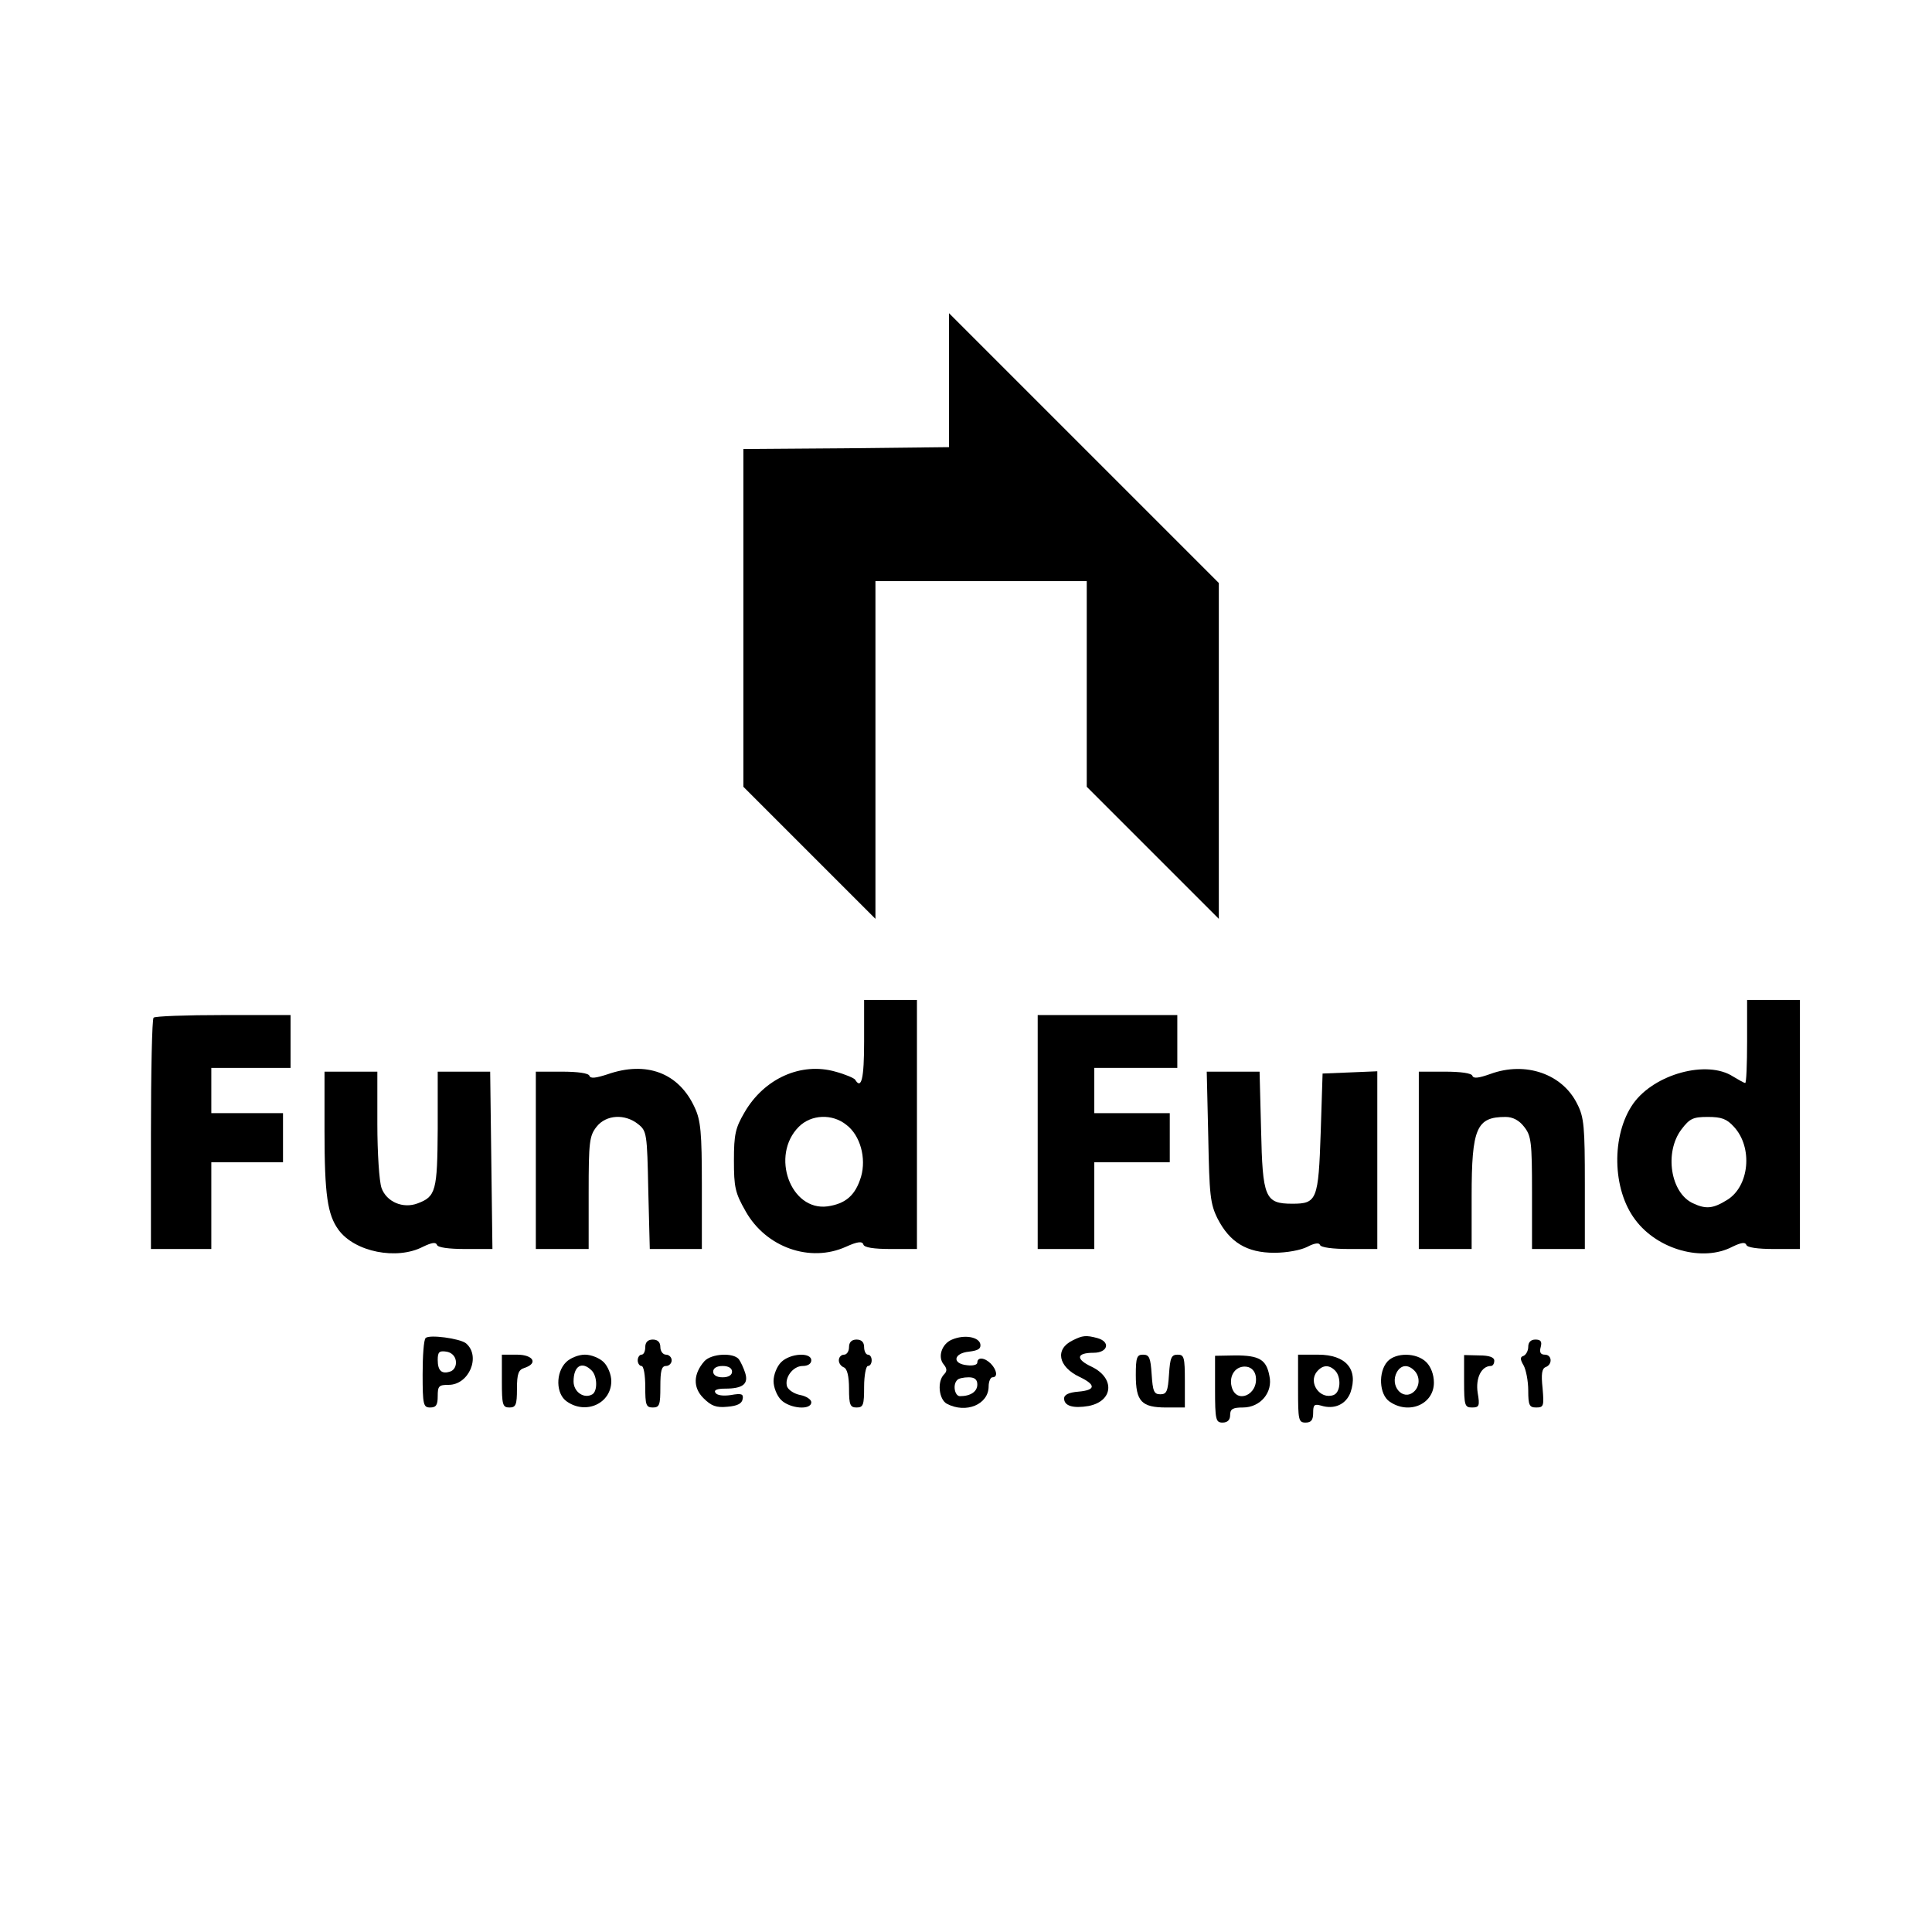
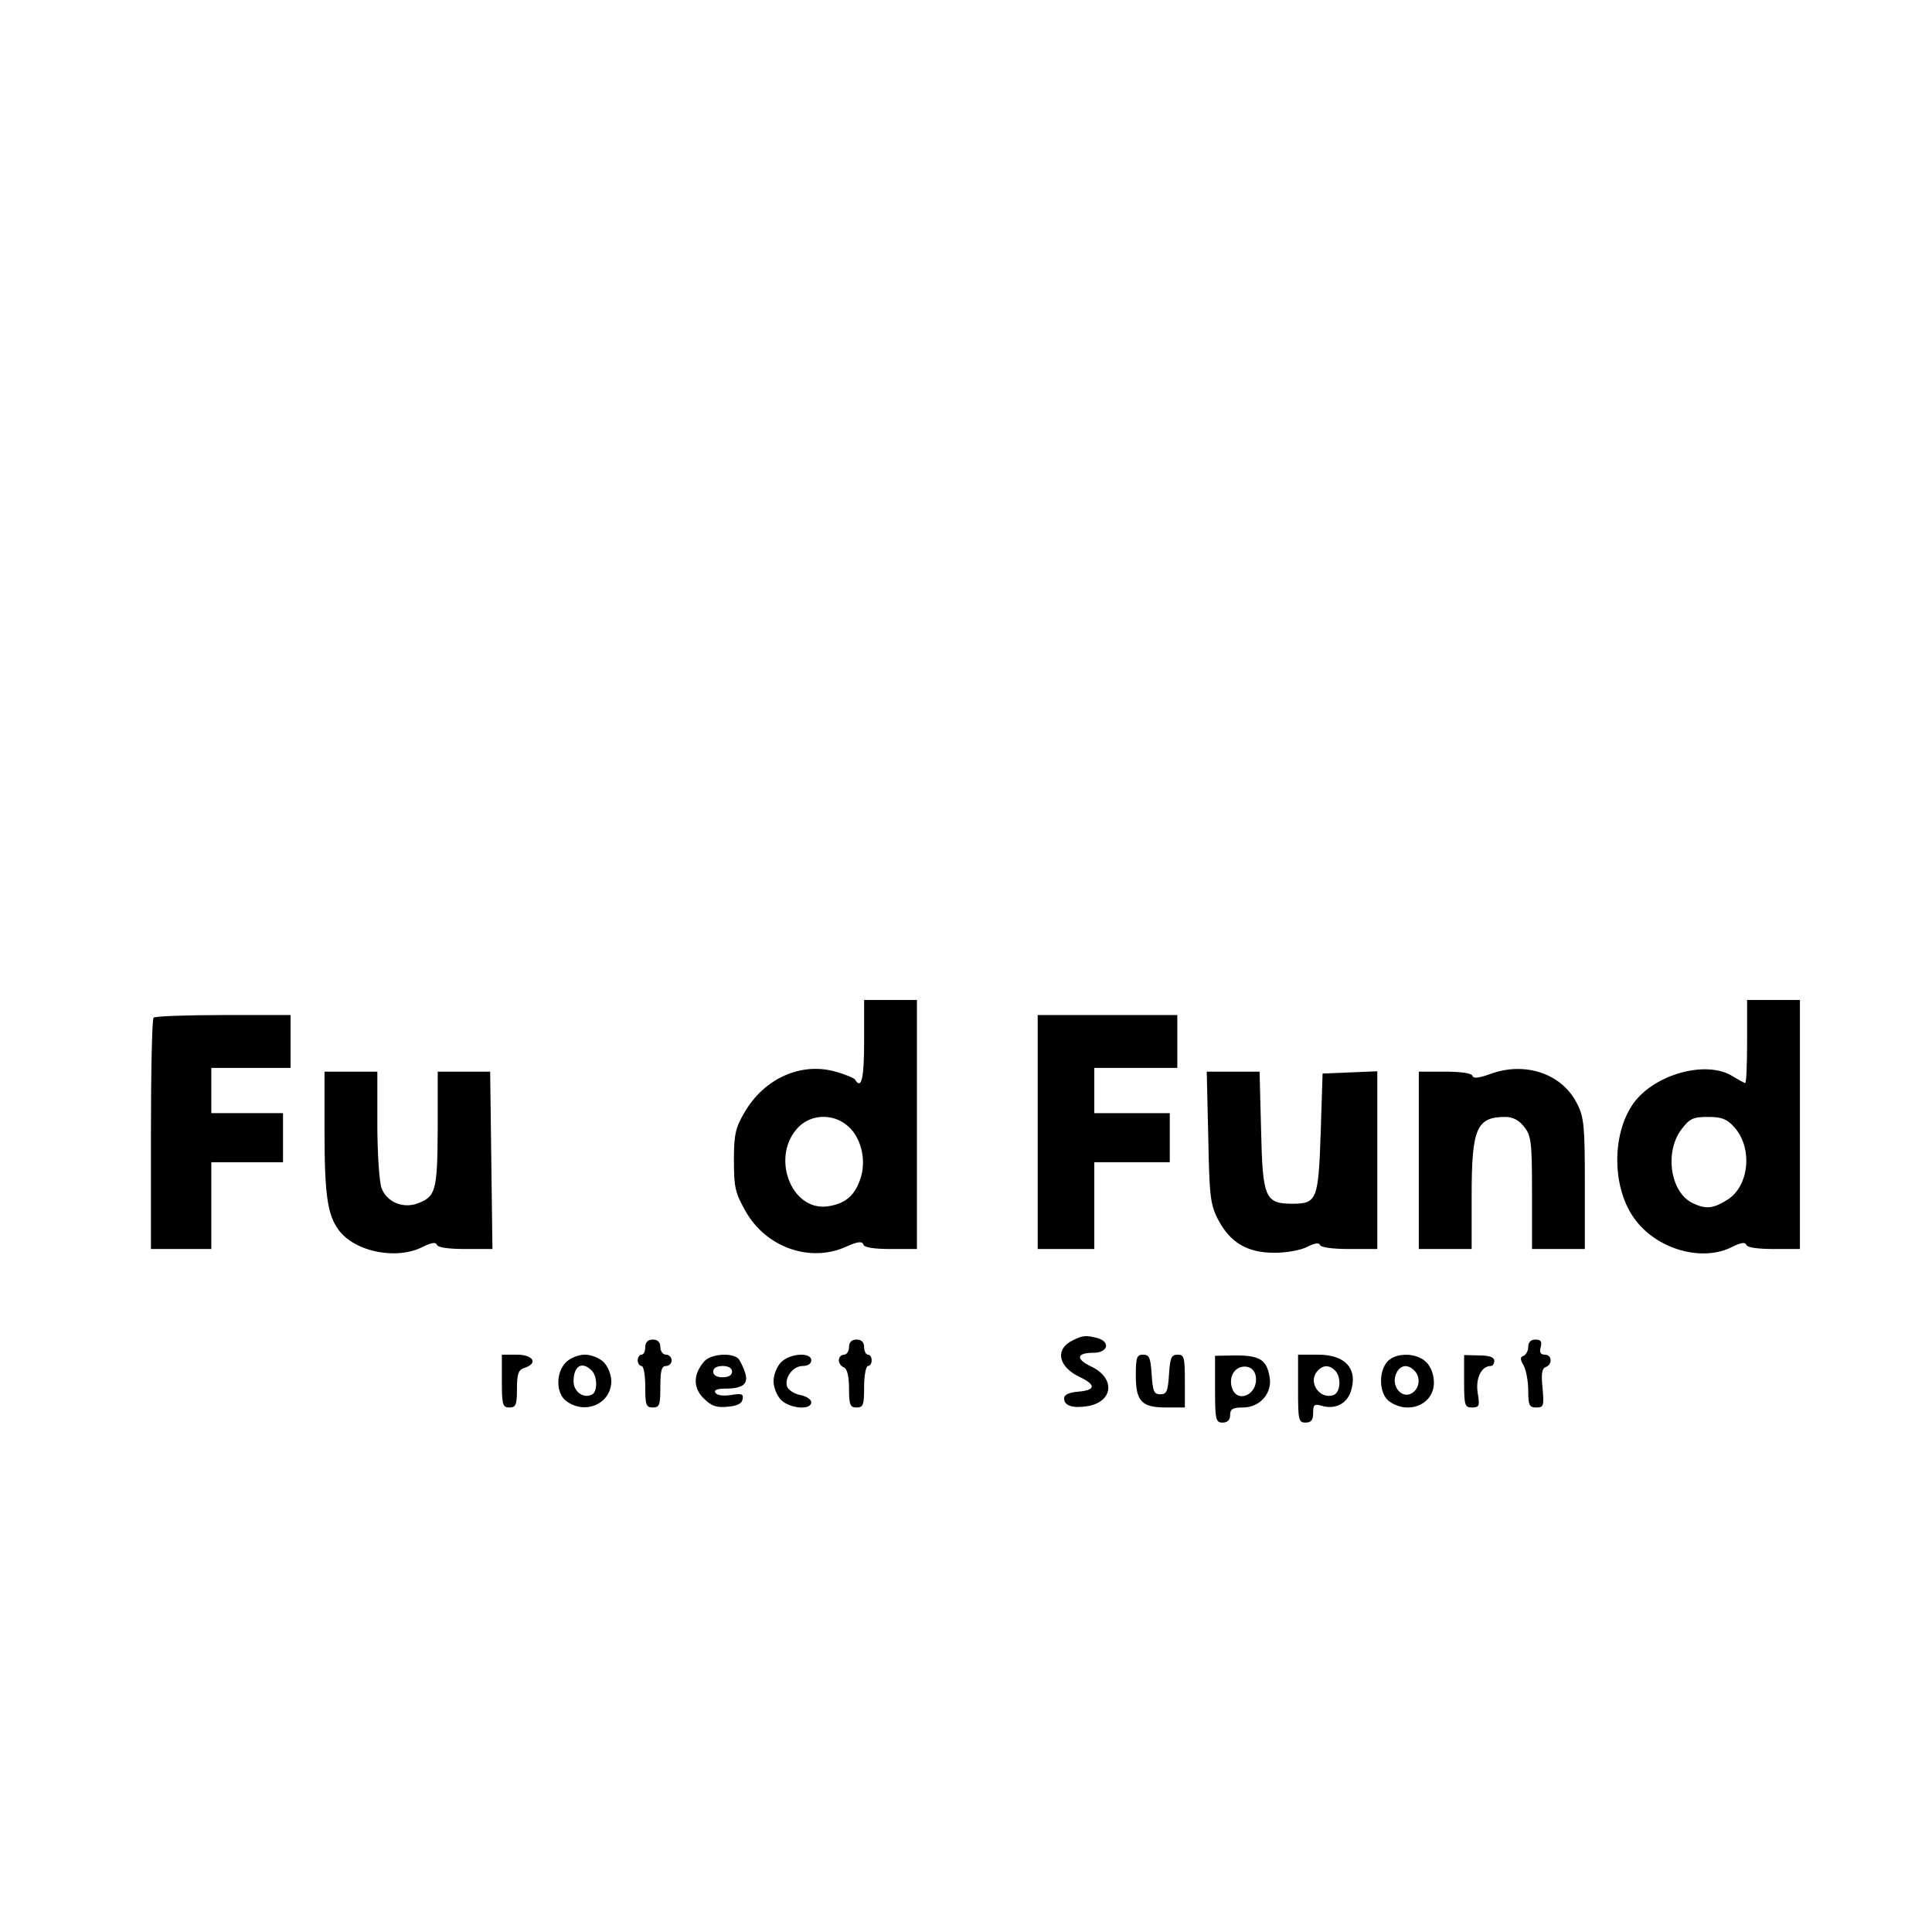
<svg xmlns="http://www.w3.org/2000/svg" version="1.0" width="512pt" height="512pt" viewBox="0 0 512 512" preserveAspectRatio="xMidYMid meet">
  <g transform="translate(0,512) scale(0.1,-0.1)" fill="#000000" stroke="none">
-     <path d="M2515 4112 l0 -177 -272 -3 -273 -2 0 -448 0 -447 175 -175 175 -175 0 448 0 447 280 0 280 0 0 -273 0 -272 175 -175 175 -175 0 445 0 445 -357 357 -358 358 0 -178z" />
    <path d="M2290 2360 c0 -98 -7 -129 -24 -101 -3 4 -26 14 -52 21 -91 26 -189 -18 -241 -108 -24 -41 -28 -58 -28 -127 0 -71 3 -86 31 -135 54 -96 171 -137 266 -94 31 14 43 15 46 6 2 -8 27 -12 73 -12 l69 0 0 330 0 330 -70 0 -70 0 0 -110z m-47 -221 c37 -28 53 -88 39 -137 -15 -50 -41 -72 -89 -79 -98 -13 -152 135 -76 211 33 33 89 35 126 5z" />
    <path d="M4630 2360 c0 -60 -2 -110 -5 -110 -3 0 -17 8 -32 17 -69 45 -209 7 -265 -72 -58 -83 -56 -227 6 -308 59 -79 179 -112 257 -71 23 11 34 13 37 5 2 -7 30 -11 73 -11 l69 0 0 330 0 330 -70 0 -70 0 0 -110z m-35 -226 c51 -55 41 -158 -18 -194 -37 -23 -56 -25 -90 -9 -60 27 -77 135 -31 196 22 29 31 33 70 33 36 0 50 -5 69 -26z" />
    <path d="M407 2423 c-4 -3 -7 -143 -7 -310 l0 -303 80 0 80 0 0 115 0 115 95 0 95 0 0 65 0 65 -95 0 -95 0 0 60 0 60 105 0 105 0 0 70 0 70 -178 0 c-98 0 -182 -3 -185 -7z" />
    <path d="M2750 2120 l0 -310 75 0 75 0 0 115 0 115 100 0 100 0 0 65 0 65 -100 0 -100 0 0 60 0 60 110 0 110 0 0 70 0 70 -185 0 -185 0 0 -310z" />
-     <path d="M1610 2273 c-31 -10 -45 -12 -48 -4 -2 7 -31 11 -73 11 l-69 0 0 -235 0 -235 70 0 70 0 0 149 c0 135 2 151 21 175 25 32 75 35 110 7 23 -18 24 -25 27 -175 l4 -156 69 0 69 0 0 168 c0 141 -3 173 -19 207 -42 92 -128 124 -231 88z" />
    <path d="M3950 2274 c-31 -11 -45 -13 -48 -5 -2 7 -31 11 -73 11 l-69 0 0 -235 0 -235 70 0 70 0 0 140 c0 181 13 210 90 210 19 0 36 -9 49 -26 19 -24 21 -40 21 -175 l0 -149 70 0 70 0 0 172 c0 151 -2 177 -20 212 -39 80 -137 114 -230 80z" />
    <path d="M860 2123 c0 -170 8 -222 37 -262 43 -59 155 -81 224 -45 23 11 34 13 37 5 2 -7 31 -11 75 -11 l72 0 -3 235 -3 235 -69 0 -70 0 0 -152 c-1 -164 -5 -179 -53 -197 -39 -15 -83 4 -96 41 -6 17 -11 93 -11 169 l0 139 -70 0 -70 0 0 -157z" />
    <path d="M3202 2108 c3 -155 5 -178 25 -218 32 -62 77 -90 150 -90 33 0 71 7 88 16 19 10 31 11 33 5 2 -7 34 -11 78 -11 l74 0 0 235 0 236 -72 -3 -73 -3 -5 -156 c-6 -179 -10 -189 -75 -189 -73 0 -79 16 -83 196 l-4 154 -70 0 -70 0 4 -172z" />
-     <path d="M1128 1574 c-5 -4 -8 -47 -8 -96 0 -81 2 -88 20 -88 16 0 20 7 20 30 0 27 3 30 29 30 54 0 86 76 46 110 -16 13 -98 24 -107 14z m80 -60 c2 -13 -4 -24 -13 -28 -24 -9 -35 1 -35 30 0 21 4 25 23 22 13 -2 23 -11 25 -24z" />
-     <path d="M2523 1570 c-27 -11 -39 -46 -22 -66 9 -11 9 -18 1 -26 -19 -19 -14 -66 7 -78 51 -27 111 -2 111 46 0 13 5 24 10 24 15 0 12 19 -4 36 -17 17 -36 18 -36 3 0 -6 -12 -9 -27 -7 -41 4 -36 32 5 36 25 3 32 8 30 20 -4 19 -42 26 -75 12z m67 -119 c0 -19 -18 -31 -46 -31 -14 0 -20 31 -7 43 3 4 17 7 30 7 16 0 23 -6 23 -19z" />
    <path d="M2843 1568 c-48 -23 -39 -70 18 -97 44 -21 43 -35 -3 -39 -25 -2 -38 -8 -38 -18 0 -20 24 -27 65 -20 66 13 70 74 8 104 -43 20 -41 37 5 37 38 0 46 29 10 39 -30 8 -39 7 -65 -6z" />
    <path d="M1710 1550 c0 -11 -4 -20 -10 -20 -5 0 -10 -7 -10 -15 0 -8 5 -15 10 -15 6 0 10 -25 10 -55 0 -48 2 -55 20 -55 18 0 20 7 20 55 0 42 3 55 15 55 8 0 15 7 15 15 0 8 -7 15 -15 15 -8 0 -15 9 -15 20 0 13 -7 20 -20 20 -13 0 -20 -7 -20 -20z" />
    <path d="M2250 1550 c0 -11 -6 -20 -13 -20 -8 0 -14 -7 -14 -15 0 -8 6 -16 14 -19 8 -4 13 -23 13 -56 0 -43 3 -50 20 -50 18 0 20 7 20 55 0 30 5 55 10 55 6 0 10 7 10 15 0 8 -4 15 -10 15 -5 0 -10 9 -10 20 0 13 -7 20 -20 20 -13 0 -20 -7 -20 -20z" />
    <path d="M4050 1551 c0 -11 -6 -21 -12 -24 -10 -3 -10 -9 0 -26 6 -11 12 -41 12 -66 0 -39 3 -45 21 -45 20 0 21 4 17 51 -4 37 -2 52 8 56 19 7 17 33 -2 33 -11 0 -15 6 -11 20 4 15 0 20 -14 20 -12 0 -19 -7 -19 -19z" />
    <path d="M1330 1460 c0 -63 2 -70 20 -70 17 0 20 7 20 49 0 41 4 51 20 56 37 12 23 35 -20 35 l-40 0 0 -70z" />
    <path d="M1500 1510 c-28 -28 -27 -84 2 -104 51 -36 118 -5 118 54 0 17 -9 39 -20 50 -11 11 -33 20 -50 20 -17 0 -39 -9 -50 -20z m68 -22 c15 -15 16 -54 2 -63 -22 -13 -50 6 -50 34 0 41 22 55 48 29z" />
    <path d="M1867 1513 c-30 -34 -31 -70 -3 -98 21 -21 34 -26 64 -23 25 2 38 8 40 20 3 14 -3 16 -31 11 -20 -3 -37 -1 -41 6 -5 7 4 11 26 11 46 0 62 12 53 41 -4 13 -12 30 -17 37 -15 18 -72 15 -91 -5z m73 -28 c0 -9 -9 -15 -25 -15 -16 0 -25 6 -25 15 0 9 9 15 25 15 16 0 25 -6 25 -15z" />
    <path d="M2070 1510 c-11 -11 -20 -33 -20 -50 0 -17 9 -39 20 -50 23 -23 80 -28 80 -6 0 7 -13 16 -29 19 -16 3 -31 13 -35 22 -8 23 15 55 41 55 14 0 23 6 23 15 0 22 -56 19 -80 -5z" />
    <path d="M3010 1476 c0 -70 15 -86 81 -86 l49 0 0 70 c0 63 -2 70 -19 70 -17 0 -20 -8 -23 -52 -3 -45 -6 -53 -23 -53 -17 0 -20 8 -23 53 -3 44 -6 52 -23 52 -16 0 -19 -7 -19 -54z" />
    <path d="M3220 1439 c0 -82 2 -89 20 -89 13 0 20 7 20 20 0 16 7 20 34 20 46 0 80 40 70 84 -8 43 -27 54 -90 54 l-54 -1 0 -88z m108 33 c7 -49 -52 -74 -64 -27 -8 31 12 57 40 53 13 -2 22 -12 24 -26z" />
    <path d="M3440 1440 c0 -83 1 -90 20 -90 15 0 20 7 20 26 0 21 3 24 21 19 35 -11 66 3 78 35 21 61 -12 100 -86 100 l-53 0 0 -90z m98 48 c17 -17 15 -58 -4 -65 -36 -13 -68 33 -44 62 15 18 32 19 48 3z" />
    <path d="M3677 1512 c-25 -28 -22 -87 5 -106 51 -36 118 -8 118 50 0 21 -8 42 -20 54 -26 26 -81 26 -103 2z m71 -24 c16 -16 15 -43 -2 -57 -29 -24 -64 17 -44 53 11 19 29 21 46 4z" />
    <path d="M3880 1459 c0 -64 2 -69 21 -69 19 0 21 4 15 39 -6 39 10 71 35 71 5 0 9 6 9 14 0 9 -13 14 -40 14 l-40 1 0 -70z" />
  </g>
</svg>